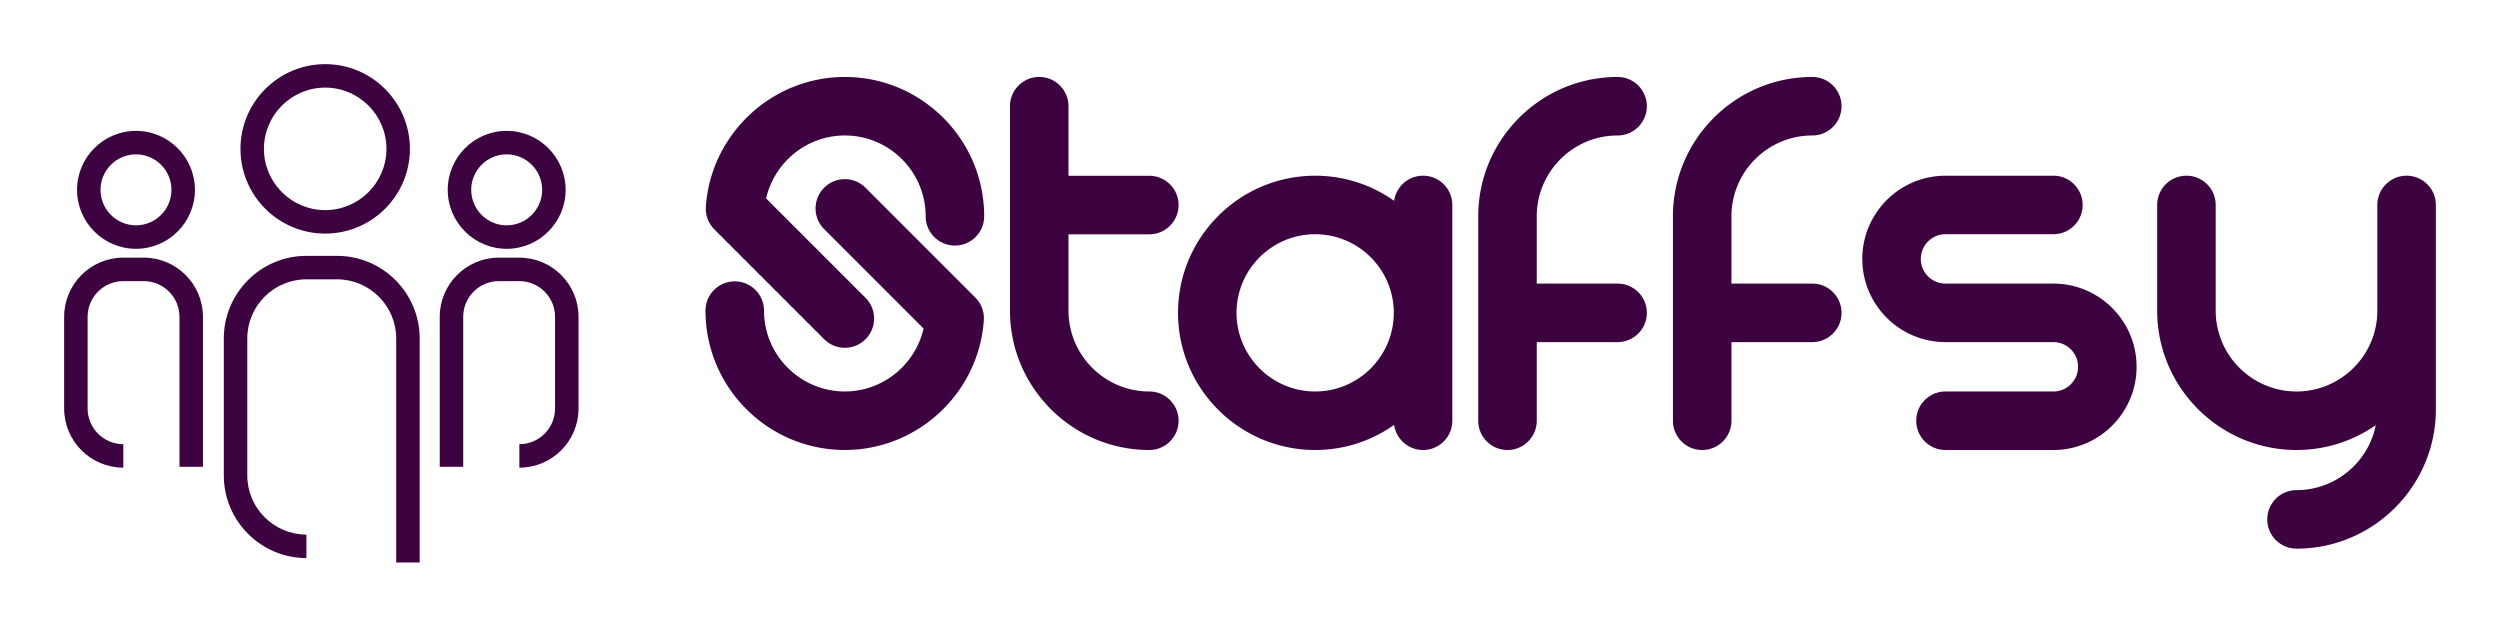
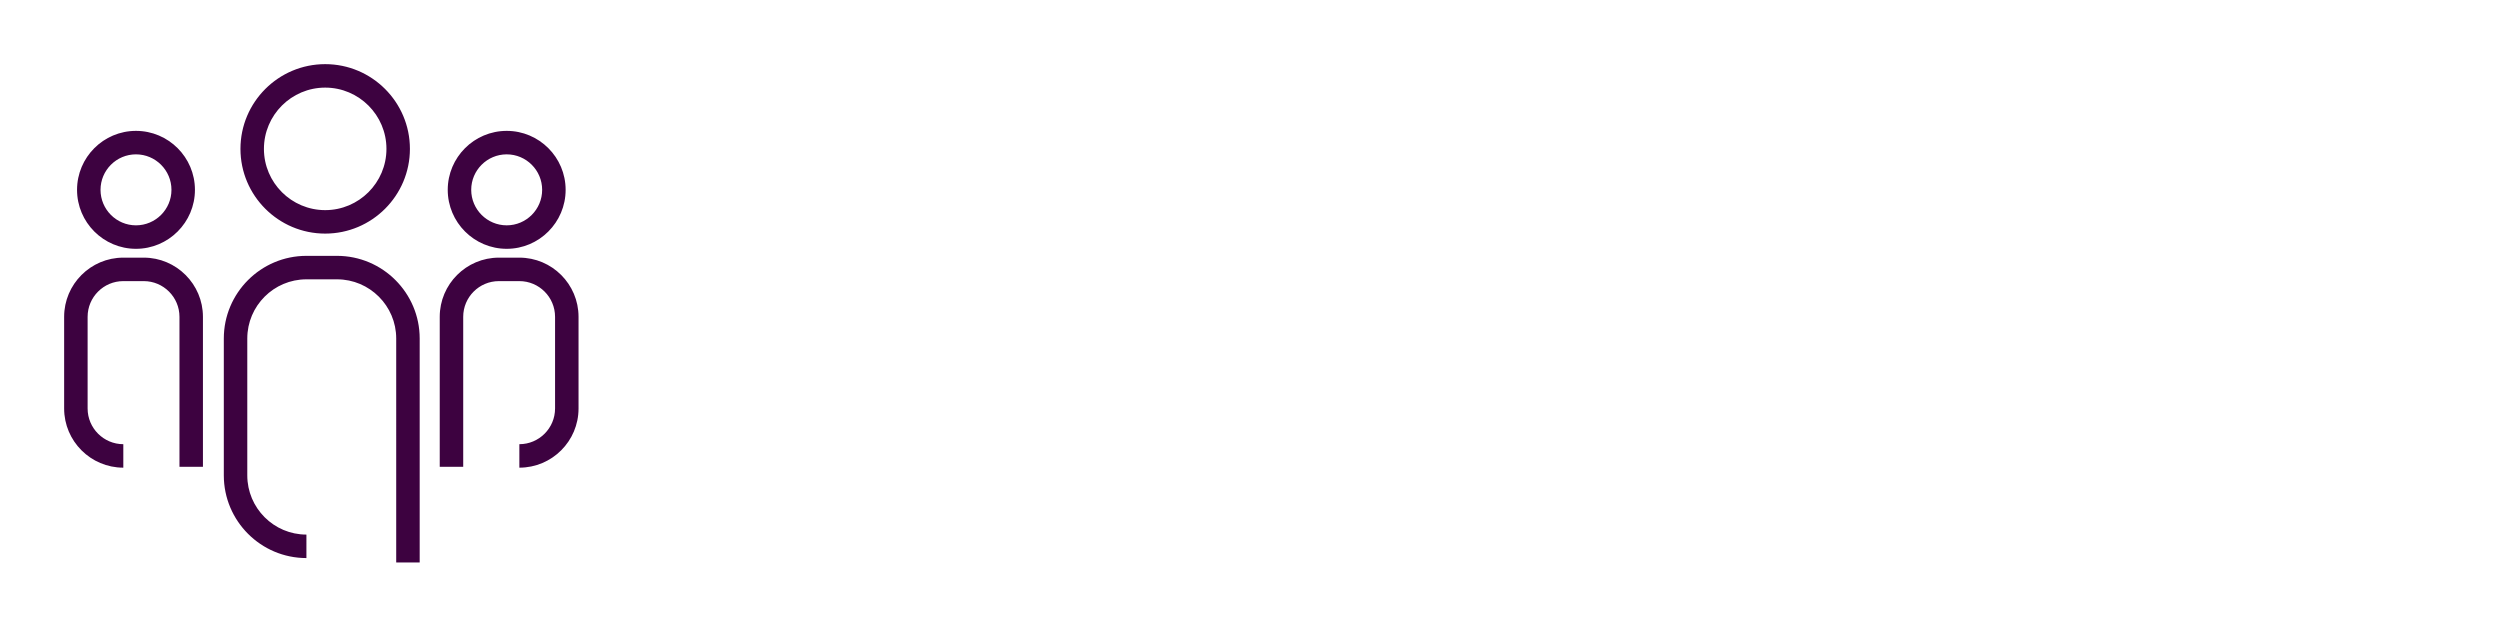
<svg xmlns="http://www.w3.org/2000/svg" width="3162.252" height="792.609">
  <g fill="#3d0240">
    <path d="M411.344 295.481c-59.119 0-107.192-48.073-107.192-107.163 0-59.119 48.073-107.192 107.192-107.192 59.09 0 107.163 48.073 107.163 107.192 0 59.09-48.073 107.163-107.163 107.163zm0-184.662c-42.728 0-77.5 34.77-77.5 77.5s34.772 77.47 77.5 77.47c42.699 0 77.47-34.742 77.47-77.47s-34.771-77.5-77.47-77.5zM640.932 314.722c-41.125 0-74.59-33.464-74.59-74.589s33.465-74.59 74.59-74.59c41.096 0 74.53 33.465 74.53 74.59s-33.434 74.59-74.53 74.59zm0-119.485c-24.764 0-44.896 20.132-44.896 44.896 0 24.735 20.132 44.896 44.896 44.896 24.705 0 44.837-20.132 44.837-44.896s-20.132-44.896-44.837-44.896zM656.937 591.552V561.86c24.883 0 45.163-20.28 45.163-45.163V400.744c0-24.913-20.28-45.164-45.163-45.164h-25.863c-24.942 0-45.163 20.251-45.163 45.164v189.68h-29.694v-189.68c0-41.274 33.583-74.857 74.857-74.857h25.863c41.303 0 74.856 33.583 74.856 74.857v115.952c.03 41.273-33.553 74.856-74.856 74.856zM171.987 314.722c-41.095 0-74.53-33.464-74.53-74.589s33.435-74.59 74.53-74.59c41.125 0 74.59 33.465 74.59 74.59s-33.465 74.59-74.59 74.59zm0-119.485c-24.734 0-44.837 20.132-44.837 44.896 0 24.735 20.103 44.896 44.837 44.896s44.896-20.132 44.896-44.896-20.132-44.896-44.896-44.896zM155.982 591.552c-41.273 0-74.856-33.583-74.856-74.856V400.744c0-41.274 33.583-74.857 74.856-74.857h25.863c41.274 0 74.857 33.583 74.857 74.857v189.68h-29.693v-189.68c0-24.913-20.28-45.164-45.164-45.164h-25.863c-24.912 0-45.163 20.251-45.163 45.164v115.952c0 24.883 20.28 45.163 45.163 45.163v29.693zM530.86 711.483h-29.694V428.151c0-41.244-33.583-74.827-74.856-74.827h-38.72c-41.244 0-74.798 33.553-74.798 74.827v173.2c0 41.274 33.554 74.857 74.798 74.857V705.9c-57.605 0-104.49-46.915-104.49-104.55v-173.2c0-57.605 46.885-104.52 104.49-104.52h38.72c57.604 0 104.55 46.885 104.55 104.52v283.332z" />
-     <path d="M1244.522 401.954c.014.662-.01 1.32-.038 1.963-.019.393.004.782-.023 1.18-.019.254-.05.503-.07.758l-.04.458c-6.95 91.424-83.882 162.869-175.714 162.869-97.18 0-176.252-79.069-176.252-176.252 0-20.438 16.57-37.007 37.007-37.007s37.006 16.57 37.006 37.007c0 56.372 45.862 102.236 102.236 102.236 48.17 0 89.173-33.918 99.58-79.608L1042.46 289.804c-14.451-14.451-14.451-37.883 0-52.335 14.456-14.451 37.883-14.451 52.338 0l138.905 138.906c.283.282.518.583.787.87.453.486.907.967 1.333 1.476.398.472.763.953 1.133 1.434.356.467.707.935 1.04 1.416.37.536.717 1.082 1.055 1.632.287.468.57.94.838 1.42.315.574.61 1.148.893 1.73.25.504.49 1.013.712 1.531.245.57.471 1.138.684 1.711.213.569.411 1.133.596 1.71.171.551.329 1.097.477 1.652.166.615.32 1.235.453 1.865.116.545.21 1.091.302 1.637.107.634.204 1.272.278 1.915.064.583.106 1.165.143 1.748.041.606.078 1.213.087 1.823zM892.748 264.586c-.014-.657.014-1.32.042-1.968.018-.393-.005-.781.023-1.179.018-.254.05-.504.069-.759l.041-.458c6.949-91.424 83.881-162.868 175.713-162.868 97.18 0 176.252 79.068 176.252 176.252 0 20.438-16.57 37.006-37.006 37.006s-37.007-16.57-37.007-37.006c0-56.373-45.861-102.236-102.235-102.236-48.171 0-89.173 33.917-99.58 79.607l125.754 125.755c14.45 14.45 14.45 37.882 0 52.334-7.226 7.226-16.696 10.839-26.17 10.839s-18.942-3.613-26.168-10.839L903.57 290.161c-.282-.283-.518-.583-.786-.87-.454-.486-.907-.967-1.333-1.476-.398-.472-.763-.953-1.133-1.434a38.423 38.423 0 0 1-1.041-1.416 36.36 36.36 0 0 1-1.054-1.633 39.68 39.68 0 0 1-.838-1.42 38.396 38.396 0 0 1-.894-1.73 38.362 38.362 0 0 1-.711-1.531 33.965 33.965 0 0 1-.684-1.71 33.857 33.857 0 0 1-1.078-3.357c-.166-.621-.32-1.236-.453-1.866a40.763 40.763 0 0 1-.302-1.637 36.857 36.857 0 0 1-.278-1.915 37.195 37.195 0 0 1-.143-1.748 34.248 34.248 0 0 1-.087-1.823zm561.022 230.599c20.437 0 37.008 16.57 37.008 37.008s-16.57 37.006-37.007 37.006c-97.18 0-176.252-79.068-176.252-176.252v-258.59c0-20.437 16.57-37.006 37.007-37.006s37.006 16.57 37.006 37.007v87.994h102.233c20.437 0 37.006 16.57 37.006 37.006s-16.57 37.007-37.006 37.007h-102.233v96.58c0 56.373 45.862 102.236 102.236 102.236zm346.252-272.93c20.438 0 37.006 16.57 37.006 37.006v272.93c0 20.438-16.57 37.006-37.006 37.006-18.657 0-34.042-13.813-36.595-31.765-28.26 19.98-62.706 31.765-99.87 31.765-95.657 0-173.472-77.814-173.472-173.471s77.815-173.472 173.472-173.472c37.164 0 71.606 11.787 99.87 31.766 2.553-17.954 17.938-31.766 36.595-31.766zm-136.465 272.93c54.84 0 99.458-44.617 99.458-99.46s-44.616-99.458-99.458-99.458-99.46 44.617-99.46 99.459 44.617 99.459 99.46 99.459zm382.517-136.465c20.437 0 37.006 16.57 37.006 37.008s-16.57 37.006-37.006 37.006H1943.84v99.459c0 20.437-16.57 37.006-37.006 37.006s-37.007-16.57-37.007-37.006v-258.59c0-97.18 79.069-176.252 176.252-176.252 20.438 0 37.007 16.57 37.007 37.007s-16.57 37.006-37.007 37.006c-56.372 0-102.236 45.862-102.236 102.236v85.118h102.233zm246.27 0c20.438 0 37.007 16.57 37.007 37.008s-16.57 37.006-37.006 37.006h-102.233v99.459c0 20.437-16.57 37.006-37.006 37.006s-37.007-16.57-37.007-37.006v-258.59c0-97.18 79.069-176.252 176.252-176.252 20.438 0 37.007 16.57 37.007 37.007s-16.57 37.006-37.007 37.006c-56.372 0-102.236 45.862-102.236 102.236v85.118h102.233zm304.983 0c58.027 0 105.242 47.211 105.242 105.242s-47.212 105.242-105.242 105.242h-136.465c-20.438 0-37.007-16.57-37.007-37.006s16.57-37.007 37.007-37.007h136.465c17.217 0 31.224-14.007 31.224-31.224s-14.007-31.225-31.224-31.225h-136.465c-58.027 0-105.243-47.211-105.243-105.242s47.212-105.242 105.243-105.242h136.465c20.438 0 37.006 16.57 37.006 37.006s-16.57 37.006-37.006 37.006h-136.465c-17.218 0-31.225 14.008-31.225 31.225s14.007 31.225 31.225 31.225h136.465zm446.79-136.466c20.437 0 37.01 16.57 37.01 37.007v258.471c0 97.18-79.07 176.252-176.253 176.252-20.438 0-37.006-16.57-37.006-37.006s16.57-37.006 37.006-37.006c49.502 0 90.891-35.376 100.24-82.17-28.482 19.771-63.023 31.402-100.247 31.402-97.18 0-176.252-79.068-176.252-176.252v-133.69c0-20.437 16.57-37.006 37.007-37.006s37.006 16.57 37.006 37.006v133.69c0 56.372 45.862 102.236 102.236 102.236S3007.1 449.326 3007.1 392.952v-133.69c0-20.437 16.57-37.006 37.006-37.006z" />
  </g>
</svg>